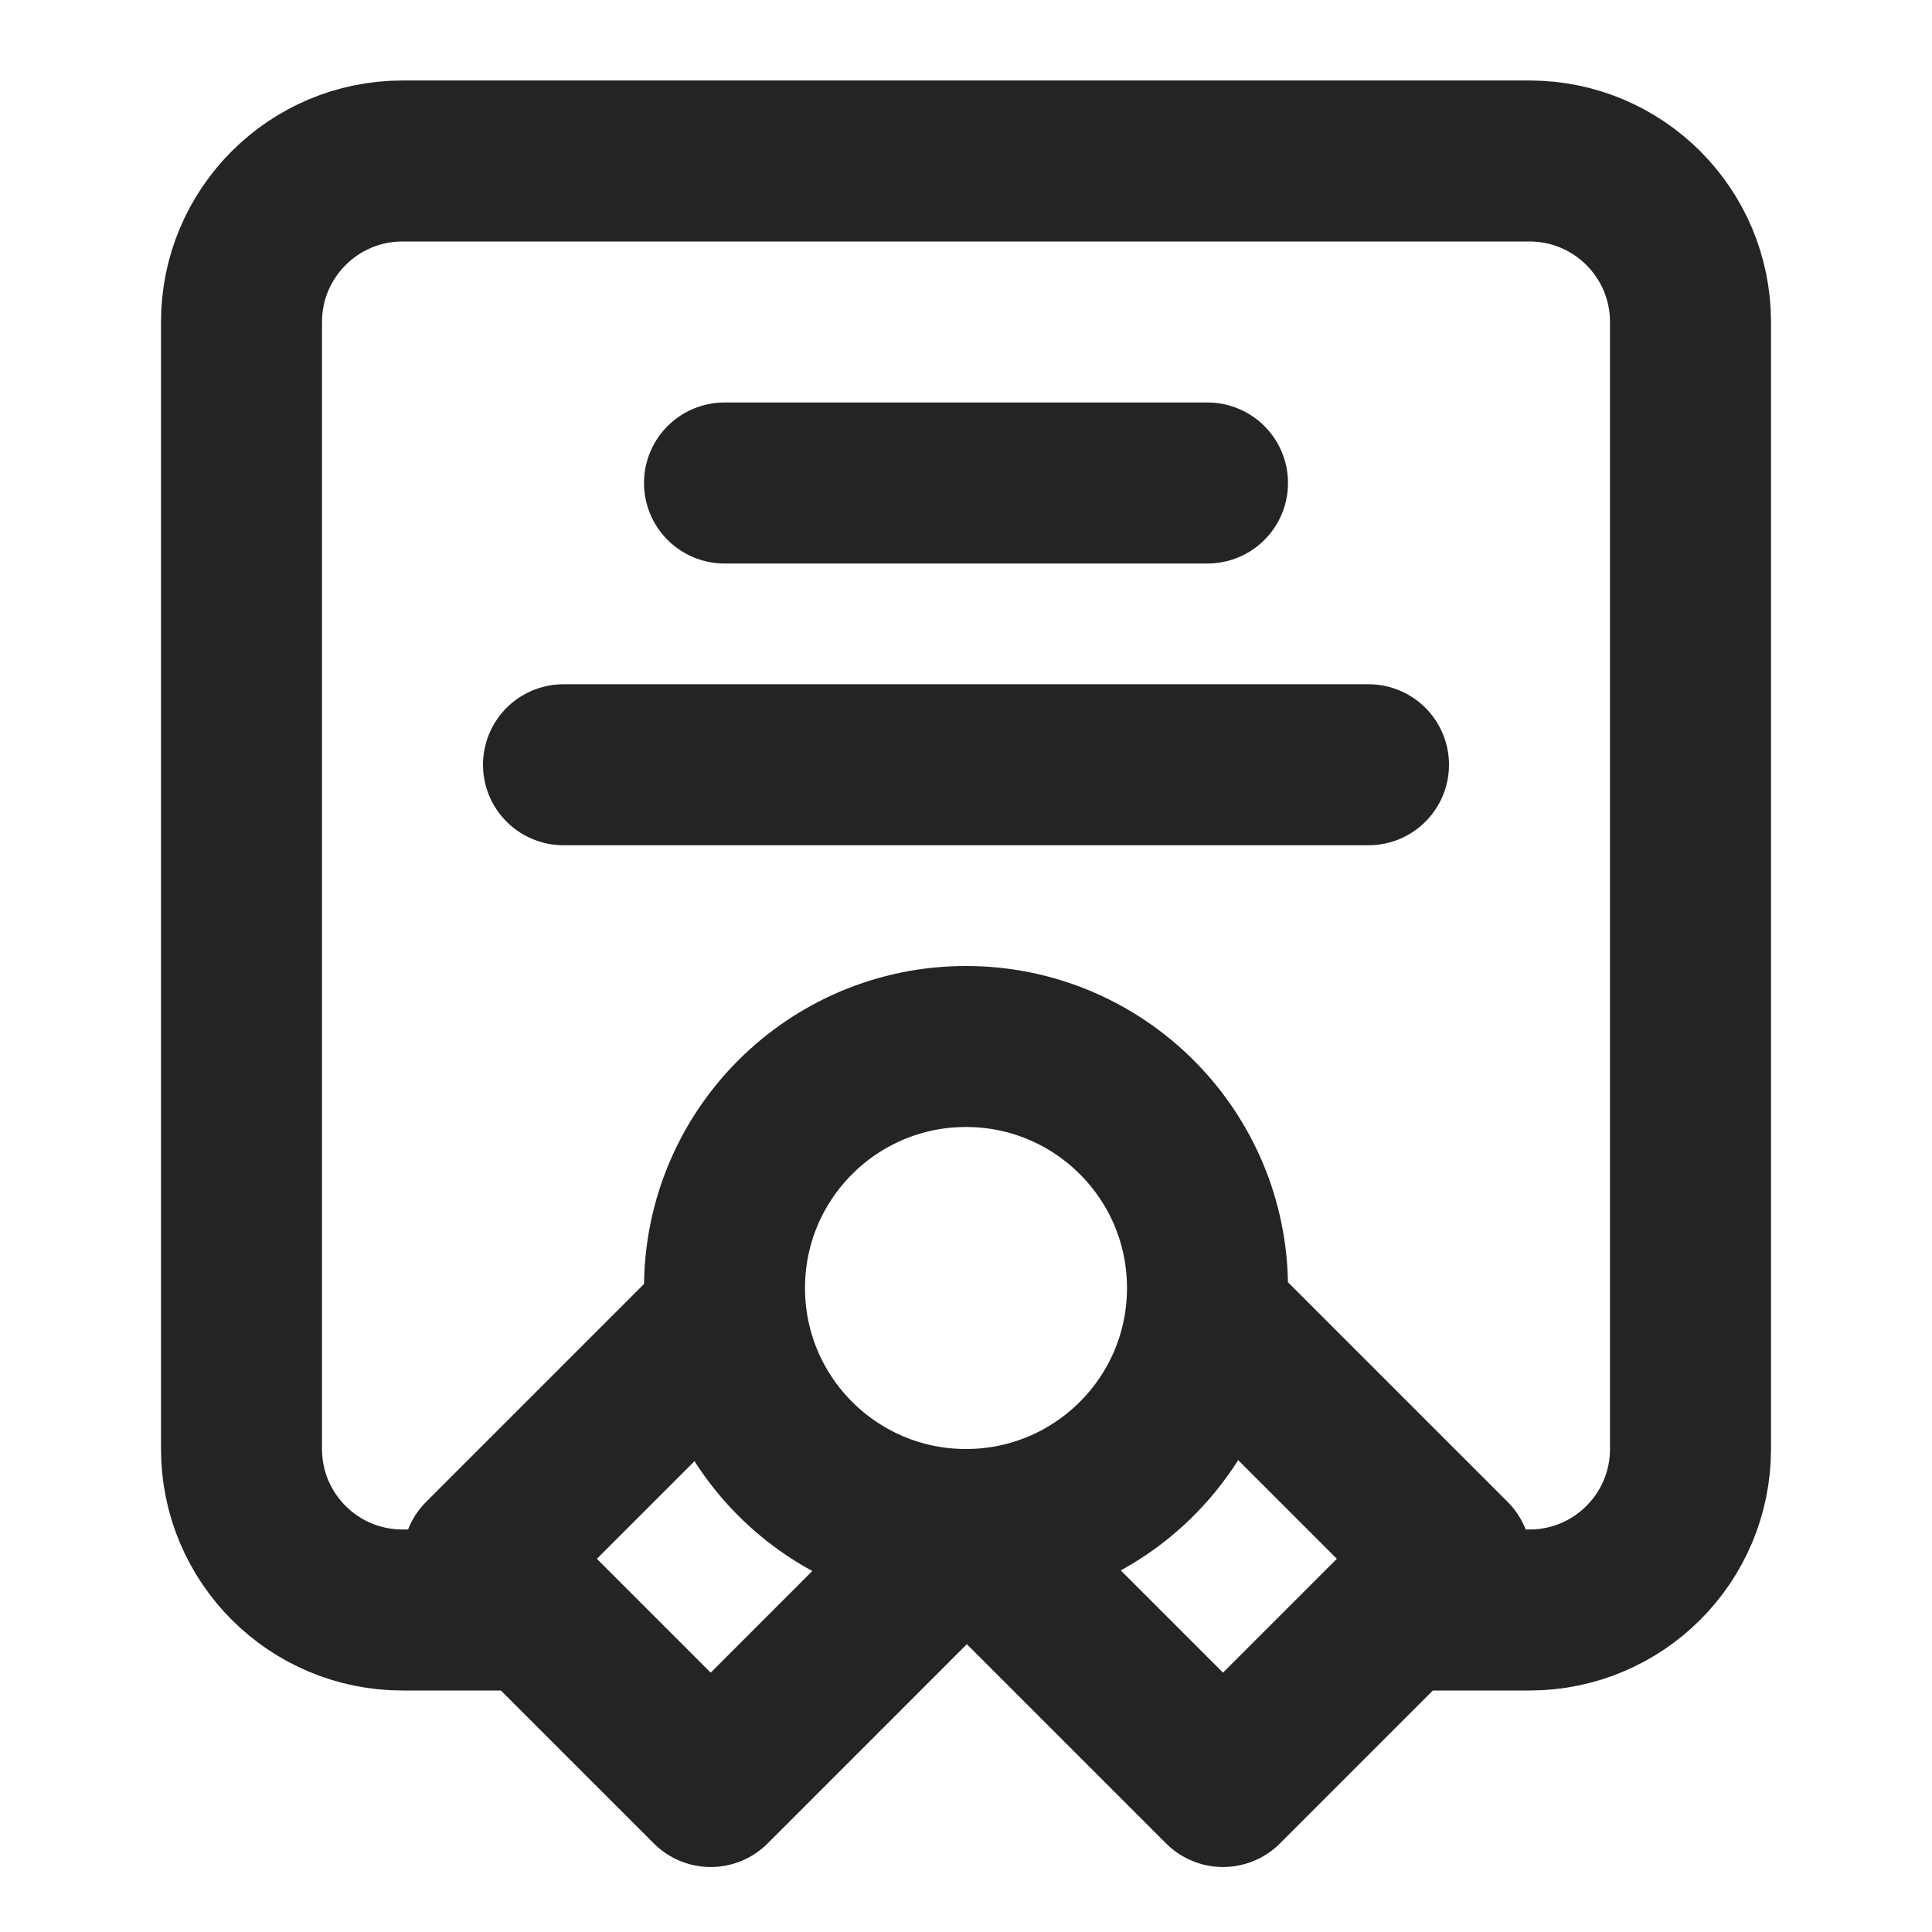
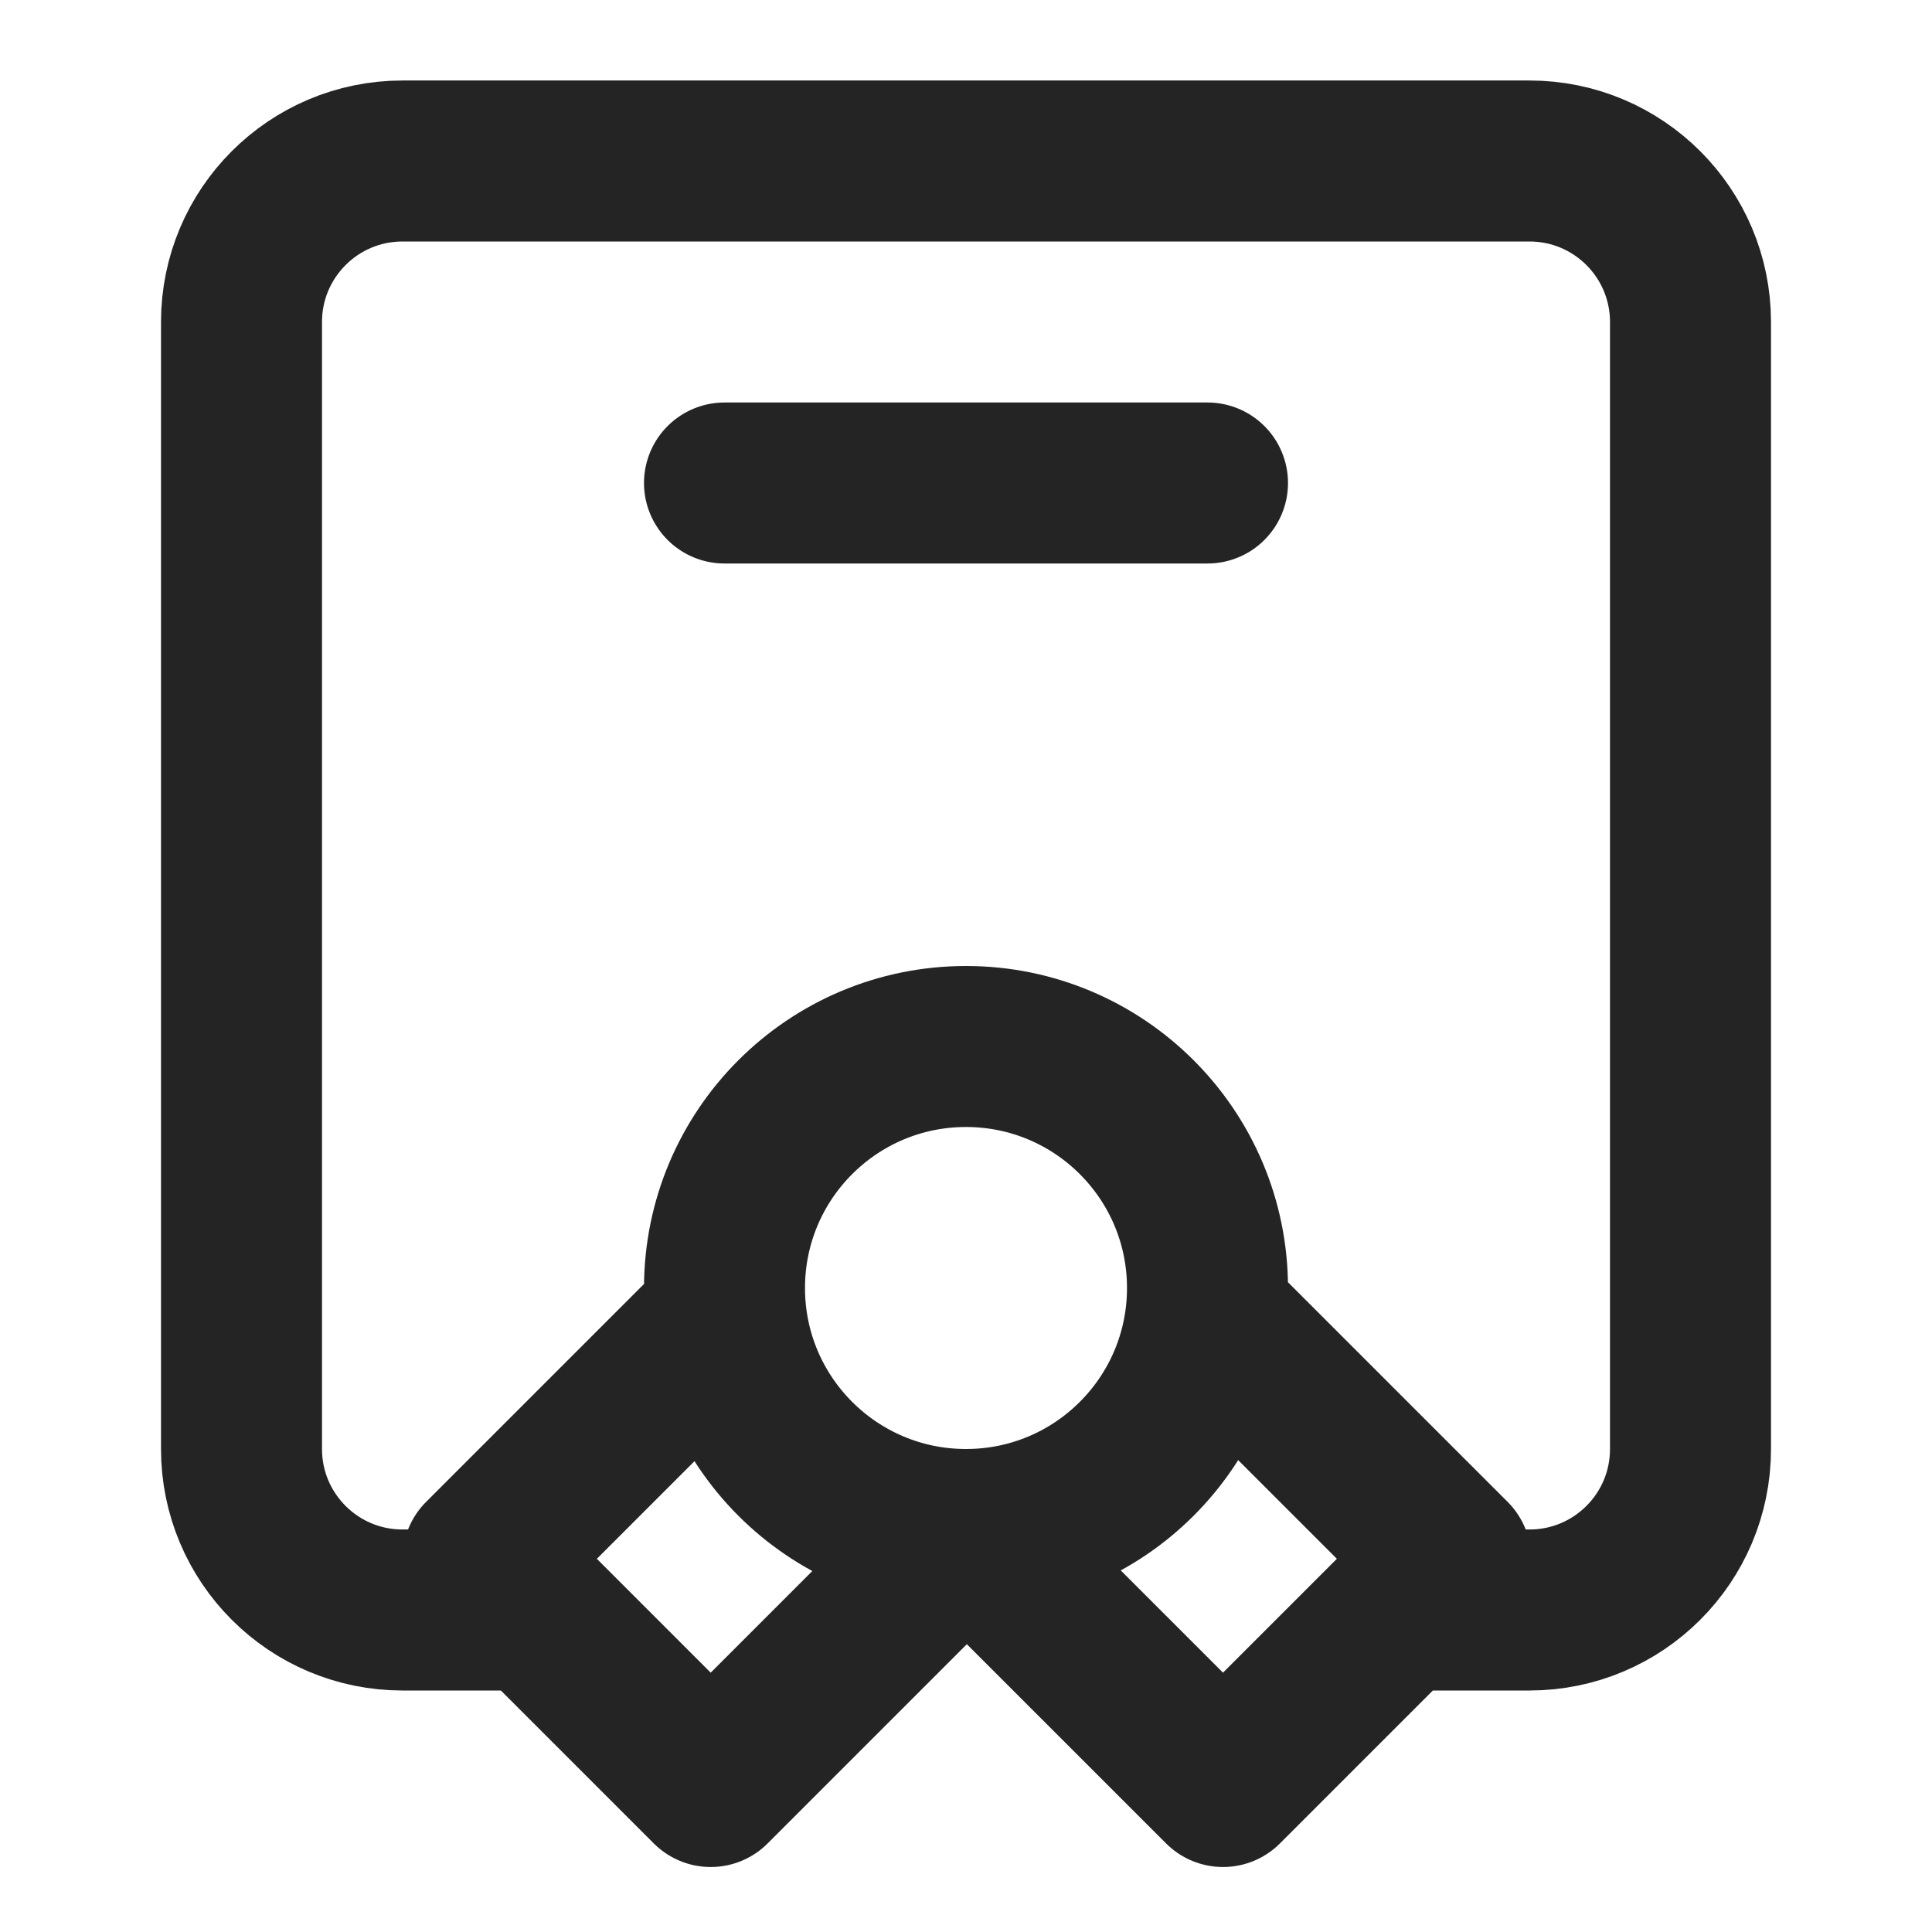
<svg xmlns="http://www.w3.org/2000/svg" width="72" height="72" viewBox="0 0 72 72" fill="none">
-   <path d="M19.5 60H15C11.686 60 9 57.314 9 54V12C9 8.686 11.686 6 15 6H57C60.314 6 63 8.686 63 12V54C63 57.314 60.314 60 57 60H52.5M36 57C40.971 57 45 52.971 45 48C45 43.029 40.971 39 36 39C31.029 39 27 43.029 27 48C27 52.971 31.029 57 36 57ZM36 57L36.064 56.999L26.486 66.578L18.001 58.092L27.059 49.034M36 57L45.578 66.578L54.064 58.092L45.005 49.034M27 18H45M21 28.5H51" stroke="#252424" stroke-width="6" stroke-linecap="round" stroke-linejoin="round" />
+   <path d="M19.5 60H15C11.686 60 9 57.314 9 54V12C9 8.686 11.686 6 15 6H57C60.314 6 63 8.686 63 12V54C63 57.314 60.314 60 57 60H52.5M36 57C40.971 57 45 52.971 45 48C45 43.029 40.971 39 36 39C31.029 39 27 43.029 27 48C27 52.971 31.029 57 36 57ZM36 57L36.064 56.999L26.486 66.578L18.001 58.092L27.059 49.034M36 57L45.578 66.578L54.064 58.092L45.005 49.034M27 18H45M21 28.5" stroke="#252424" stroke-width="6" stroke-linecap="round" stroke-linejoin="round" />
</svg>